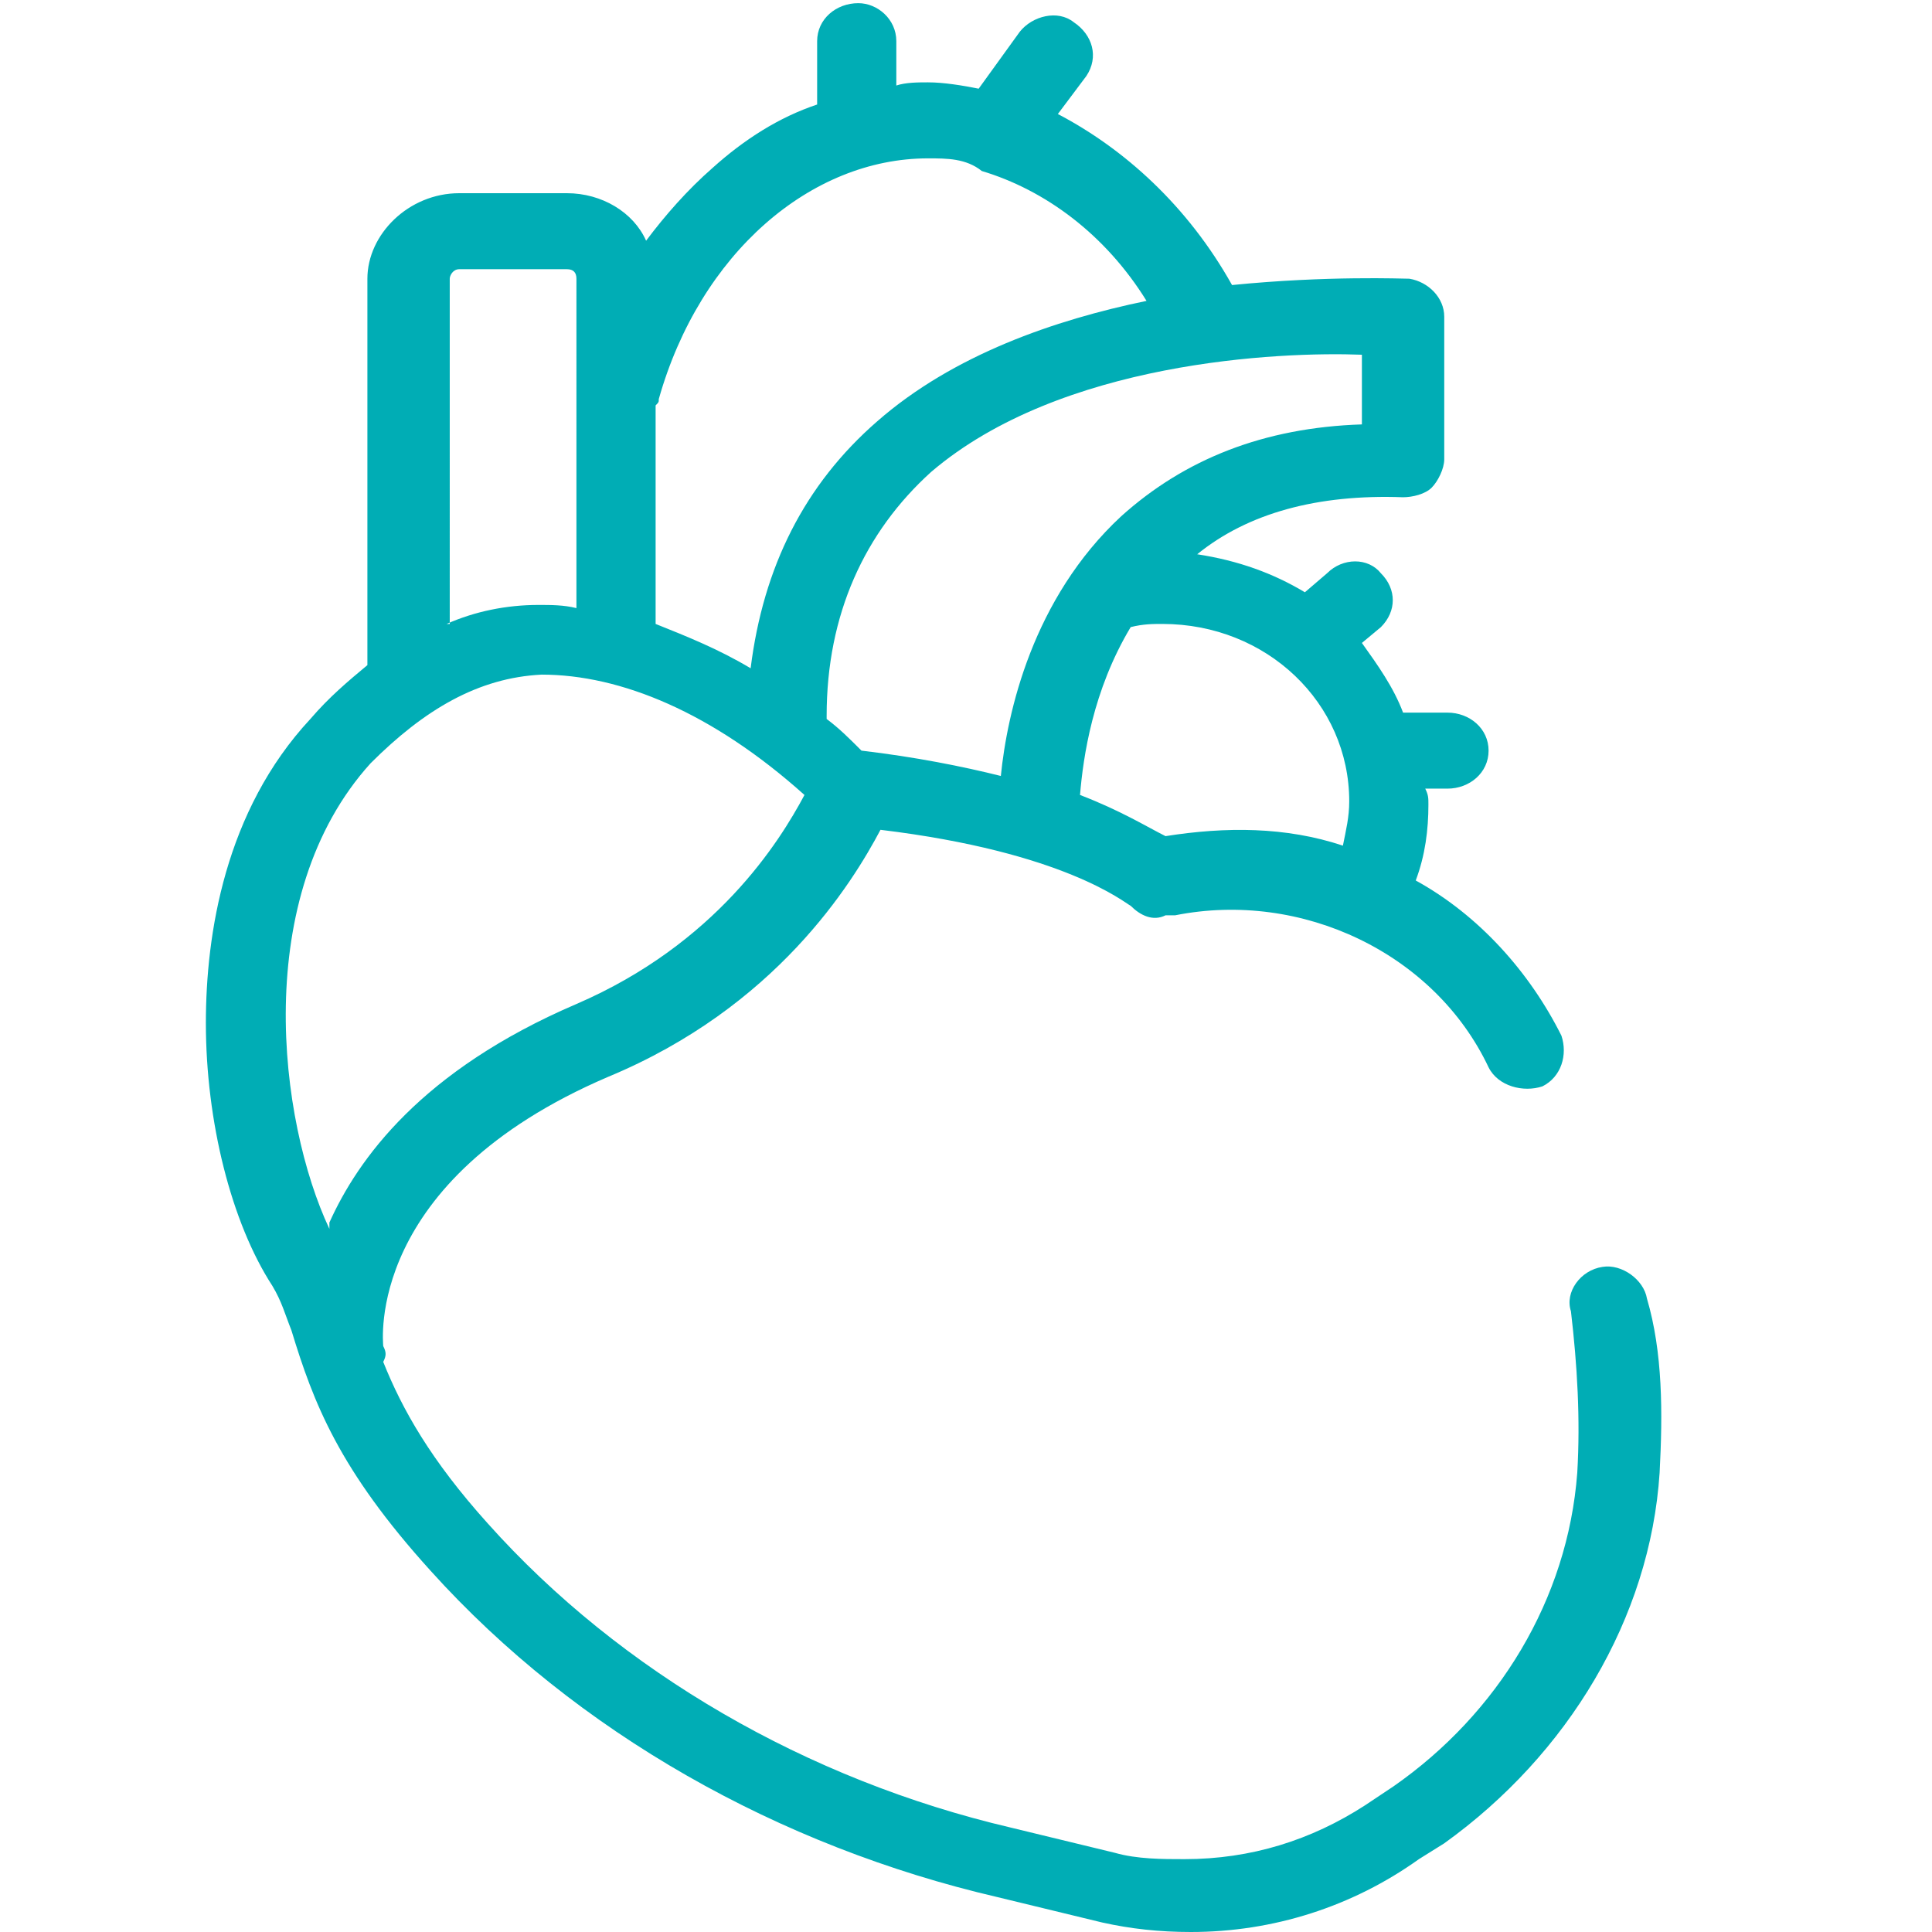
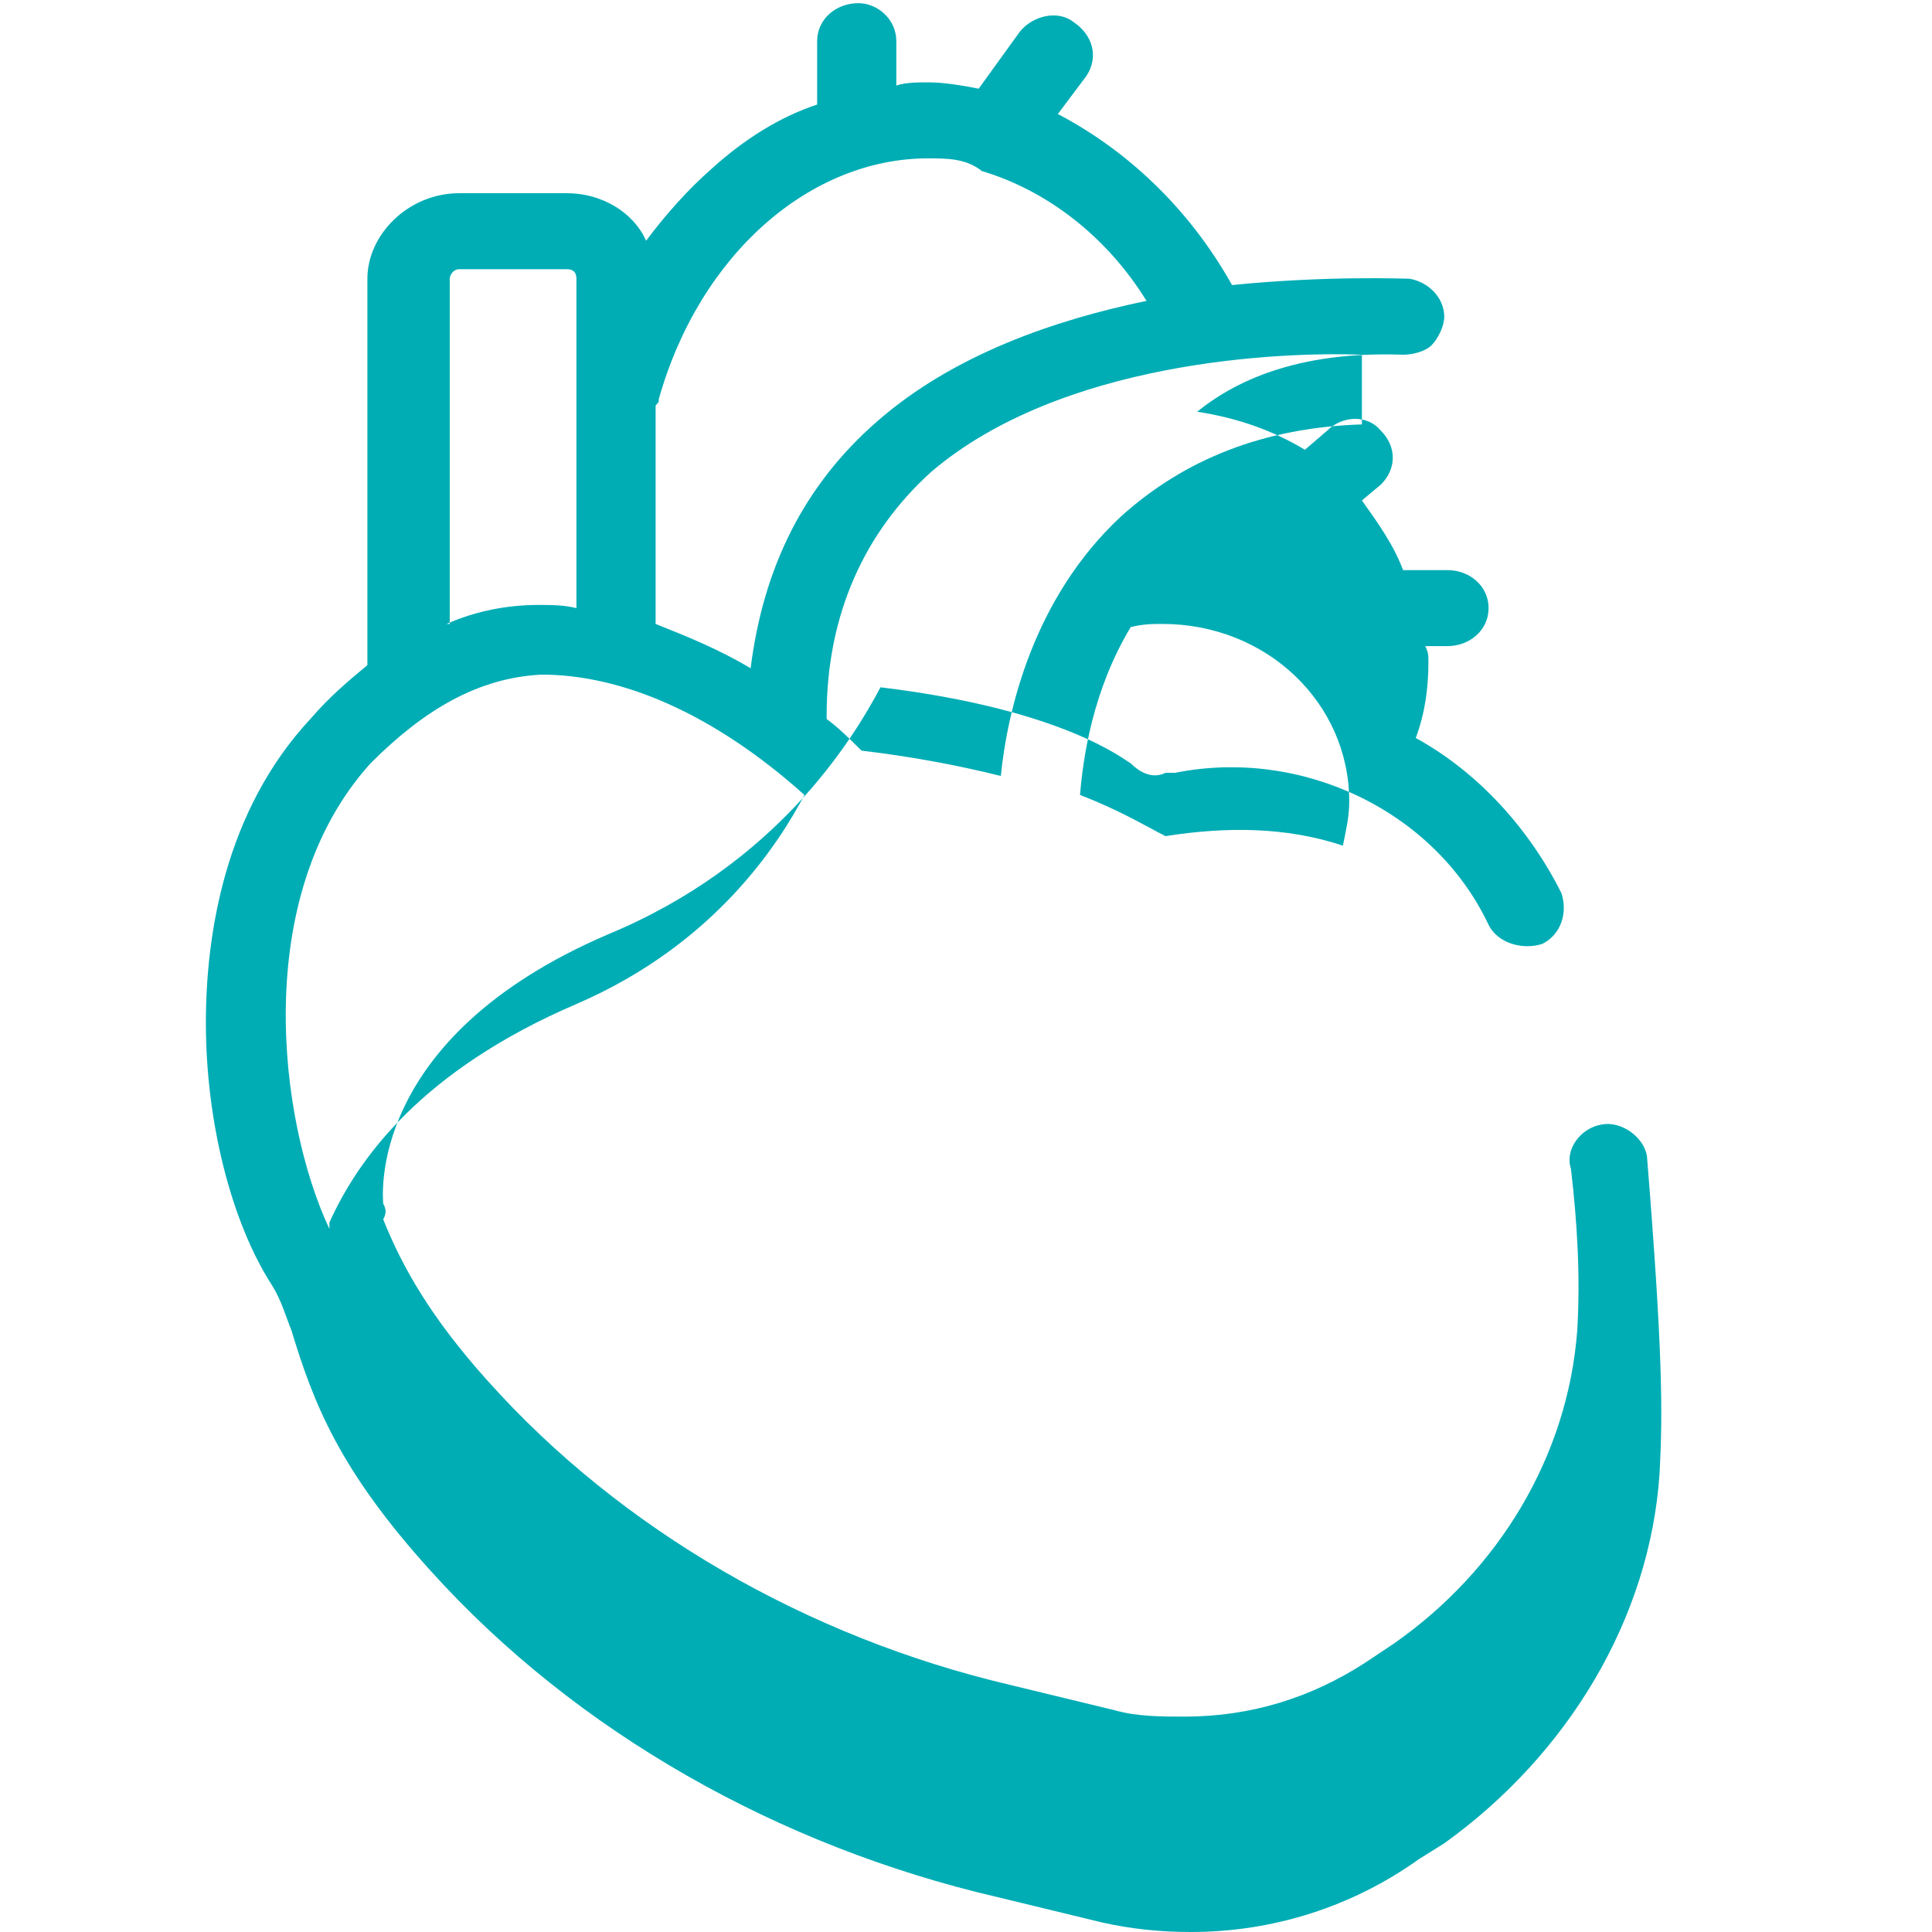
<svg xmlns="http://www.w3.org/2000/svg" id="Layer_1" x="0px" y="0px" viewBox="0 0 61 61" style="enable-background:new 0 0 61 61;" xml:space="preserve">
  <style type="text/css">	.st0{fill-rule:evenodd;clip-rule:evenodd;fill:#00ADB5;}</style>
-   <path class="st0" d="M52.4,46.5c-0.3,4.6-2.9,8.9-6.8,11.7l-0.8,0.5c-2.1,1.5-4.6,2.3-7.2,2.3c-1,0-1.9-0.1-2.8-0.3l-3.3-0.8  c-6.9-1.6-13.3-5.2-17.9-10.3c-2.9-3.2-3.7-5.3-4.4-7.6c-0.2-0.5-0.3-0.9-0.6-1.4c-1.3-2-2.1-5.2-2.1-8.3c0-2.8,0.6-6.7,3.3-9.6  c0.6-0.7,1.2-1.2,1.8-1.7V8.8c0-1.4,1.3-2.7,2.9-2.7h3.4c1.1,0,2.1,0.6,2.5,1.5C21,6.8,21.7,6,22.5,5.3c1-0.9,2.1-1.6,3.3-2v-2  c0-0.7,0.6-1.2,1.3-1.2c0.6,0,1.2,0.5,1.2,1.2v1.4c0.3-0.1,0.7-0.1,1-0.1c0.5,0,1.1,0.1,1.6,0.2l1.3-1.8c0.4-0.5,1.2-0.7,1.7-0.3  c0.6,0.4,0.8,1.1,0.4,1.7l-0.9,1.2c2.1,1.1,4.1,2.9,5.5,5.4c3-0.3,5.4-0.2,5.6-0.2c0.6,0.1,1.1,0.6,1.1,1.2v4.5  c0,0.3-0.2,0.7-0.4,0.9c-0.2,0.2-0.6,0.3-0.9,0.3c-2.7-0.1-4.9,0.5-6.5,1.8c1.3,0.2,2.4,0.6,3.4,1.2l0.7-0.6c0.5-0.5,1.3-0.5,1.7,0  c0.5,0.5,0.5,1.2,0,1.7l-0.6,0.5c0.5,0.7,1,1.4,1.3,2.2h1.4c0.7,0,1.3,0.5,1.3,1.2c0,0.7-0.6,1.2-1.3,1.2H45  c0.1,0.2,0.1,0.3,0.1,0.5c0,0.8-0.1,1.6-0.4,2.4c2,1.1,3.6,2.9,4.6,4.9c0.2,0.6,0,1.3-0.6,1.6c-0.6,0.2-1.4,0-1.7-0.6  c-1.7-3.6-5.9-5.6-9.9-4.8c-0.1,0-0.2,0-0.3,0c-0.4,0.2-0.8,0-1.1-0.3c-0.2-0.1-2.1-1.7-7.9-2.4c-0.9,1.7-3.3,5.6-8.6,7.8  c-7.7,3.3-7.1,8.4-7.1,8.5c0.1,0.2,0.1,0.3,0,0.5c0.6,1.5,1.5,3.1,3.3,5.1c4.2,4.7,10.1,8.1,16.5,9.6l3.3,0.8  c0.7,0.2,1.5,0.2,2.2,0.2c2.1,0,4-0.6,5.7-1.7l0.9-0.6c3.3-2.3,5.5-5.9,5.8-9.9c0.1-1.7,0-3.4-0.2-5.1c-0.2-0.6,0.3-1.3,1-1.4  c0.6-0.1,1.3,0.4,1.4,1C52.5,42.7,52.5,44.6,52.4,46.5z M42.4,26.7c0.1-0.5,0.2-0.9,0.2-1.4c0-3.1-2.6-5.6-5.9-5.6  c-0.3,0-0.6,0-1,0.1c-1.2,2-1.5,4.1-1.6,5.3c1.3,0.5,2.1,1,2.7,1.3C38.7,26.1,40.6,26.1,42.4,26.7z M29.4,14.9  c-2.1,1.9-3.3,4.5-3.3,7.7c0,0.1,0,0.1,0,0.1c0.4,0.3,0.7,0.6,1.1,1c1.7,0.2,3.2,0.5,4.4,0.8c0.2-2,1-5.6,3.8-8.2  c2-1.8,4.5-2.8,7.6-2.9v-2.2C40.4,11.1,33.5,11.4,29.4,14.9z M20.8,12.6c0,0.1,0,0.1-0.1,0.2v6.9c1,0.4,2,0.8,3,1.4  c0.4-3.2,1.7-5.8,4-7.8c2.4-2.1,5.6-3.2,8.5-3.8c-1.3-2.1-3.2-3.5-5.2-4.1C30.5,5,29.9,5,29.3,5C25.6,5,22.1,8,20.8,12.6z   M14.1,19.7c0.9-0.4,1.9-0.6,2.9-0.6c0.4,0,0.8,0,1.2,0.1V8.8c0-0.2-0.1-0.3-0.3-0.3h-3.4c-0.2,0-0.3,0.2-0.3,0.3V19.7z M10.4,38.8  c0-0.1,0-0.1,0-0.2c0.9-2,2.9-4.8,7.8-6.9c4.4-1.9,6.4-5.1,7.2-6.6c-2.9-2.6-5.8-3.8-8.3-3.8c-2,0.1-3.7,1.1-5.4,2.8  C7.9,28.3,8.8,35.4,10.4,38.8z" />
+   <path class="st0" d="M52.4,46.5c-0.3,4.6-2.9,8.9-6.8,11.7l-0.8,0.5c-2.1,1.5-4.6,2.3-7.2,2.3c-1,0-1.9-0.1-2.8-0.3l-3.3-0.8  c-6.9-1.6-13.3-5.2-17.9-10.3c-2.9-3.2-3.7-5.3-4.4-7.6c-0.2-0.5-0.3-0.9-0.6-1.4c-1.3-2-2.1-5.2-2.1-8.3c0-2.8,0.6-6.7,3.3-9.6  c0.6-0.7,1.2-1.2,1.8-1.7V8.8c0-1.4,1.3-2.7,2.9-2.7h3.4c1.1,0,2.1,0.6,2.5,1.5C21,6.8,21.7,6,22.5,5.3c1-0.9,2.1-1.6,3.3-2v-2  c0-0.7,0.6-1.2,1.3-1.2c0.6,0,1.2,0.5,1.2,1.2v1.4c0.3-0.1,0.7-0.1,1-0.1c0.5,0,1.1,0.1,1.6,0.2l1.3-1.8c0.4-0.5,1.2-0.7,1.7-0.3  c0.6,0.4,0.8,1.1,0.4,1.7l-0.9,1.2c2.1,1.1,4.1,2.9,5.5,5.4c3-0.3,5.4-0.2,5.6-0.2c0.6,0.1,1.1,0.6,1.1,1.2c0,0.3-0.2,0.7-0.4,0.9c-0.2,0.2-0.6,0.3-0.9,0.3c-2.7-0.1-4.9,0.5-6.5,1.8c1.3,0.2,2.4,0.6,3.4,1.2l0.7-0.6c0.5-0.5,1.3-0.5,1.7,0  c0.5,0.5,0.5,1.2,0,1.7l-0.6,0.5c0.5,0.7,1,1.4,1.3,2.2h1.4c0.7,0,1.3,0.5,1.3,1.2c0,0.7-0.6,1.2-1.3,1.2H45  c0.1,0.2,0.1,0.3,0.1,0.5c0,0.8-0.1,1.6-0.4,2.4c2,1.1,3.6,2.9,4.6,4.9c0.2,0.6,0,1.3-0.6,1.6c-0.6,0.2-1.4,0-1.7-0.6  c-1.7-3.6-5.9-5.6-9.9-4.8c-0.1,0-0.2,0-0.3,0c-0.4,0.2-0.8,0-1.1-0.3c-0.2-0.1-2.1-1.7-7.9-2.4c-0.9,1.7-3.3,5.6-8.6,7.8  c-7.7,3.3-7.1,8.4-7.1,8.5c0.1,0.2,0.1,0.3,0,0.5c0.6,1.5,1.5,3.1,3.3,5.1c4.2,4.7,10.1,8.1,16.5,9.6l3.3,0.8  c0.7,0.2,1.5,0.2,2.2,0.2c2.1,0,4-0.6,5.7-1.7l0.9-0.6c3.3-2.3,5.5-5.9,5.8-9.9c0.1-1.7,0-3.4-0.2-5.1c-0.2-0.6,0.3-1.3,1-1.4  c0.6-0.1,1.3,0.4,1.4,1C52.5,42.7,52.5,44.6,52.4,46.5z M42.4,26.7c0.1-0.5,0.2-0.9,0.2-1.4c0-3.1-2.6-5.6-5.9-5.6  c-0.3,0-0.6,0-1,0.1c-1.2,2-1.5,4.1-1.6,5.3c1.3,0.5,2.1,1,2.7,1.3C38.7,26.1,40.6,26.1,42.4,26.7z M29.4,14.9  c-2.1,1.9-3.3,4.5-3.3,7.7c0,0.1,0,0.1,0,0.1c0.4,0.3,0.7,0.6,1.1,1c1.7,0.2,3.2,0.5,4.4,0.8c0.2-2,1-5.6,3.8-8.2  c2-1.8,4.5-2.8,7.6-2.9v-2.2C40.4,11.1,33.5,11.4,29.4,14.9z M20.8,12.6c0,0.1,0,0.1-0.1,0.2v6.9c1,0.4,2,0.8,3,1.4  c0.4-3.2,1.7-5.8,4-7.8c2.4-2.1,5.6-3.2,8.5-3.8c-1.3-2.1-3.2-3.5-5.2-4.1C30.5,5,29.9,5,29.3,5C25.6,5,22.1,8,20.8,12.6z   M14.1,19.7c0.9-0.4,1.9-0.6,2.9-0.6c0.4,0,0.8,0,1.2,0.1V8.8c0-0.2-0.1-0.3-0.3-0.3h-3.4c-0.2,0-0.3,0.2-0.3,0.3V19.7z M10.4,38.8  c0-0.1,0-0.1,0-0.2c0.9-2,2.9-4.8,7.8-6.9c4.4-1.9,6.4-5.1,7.2-6.6c-2.9-2.6-5.8-3.8-8.3-3.8c-2,0.1-3.7,1.1-5.4,2.8  C7.9,28.3,8.8,35.4,10.4,38.8z" />
</svg>